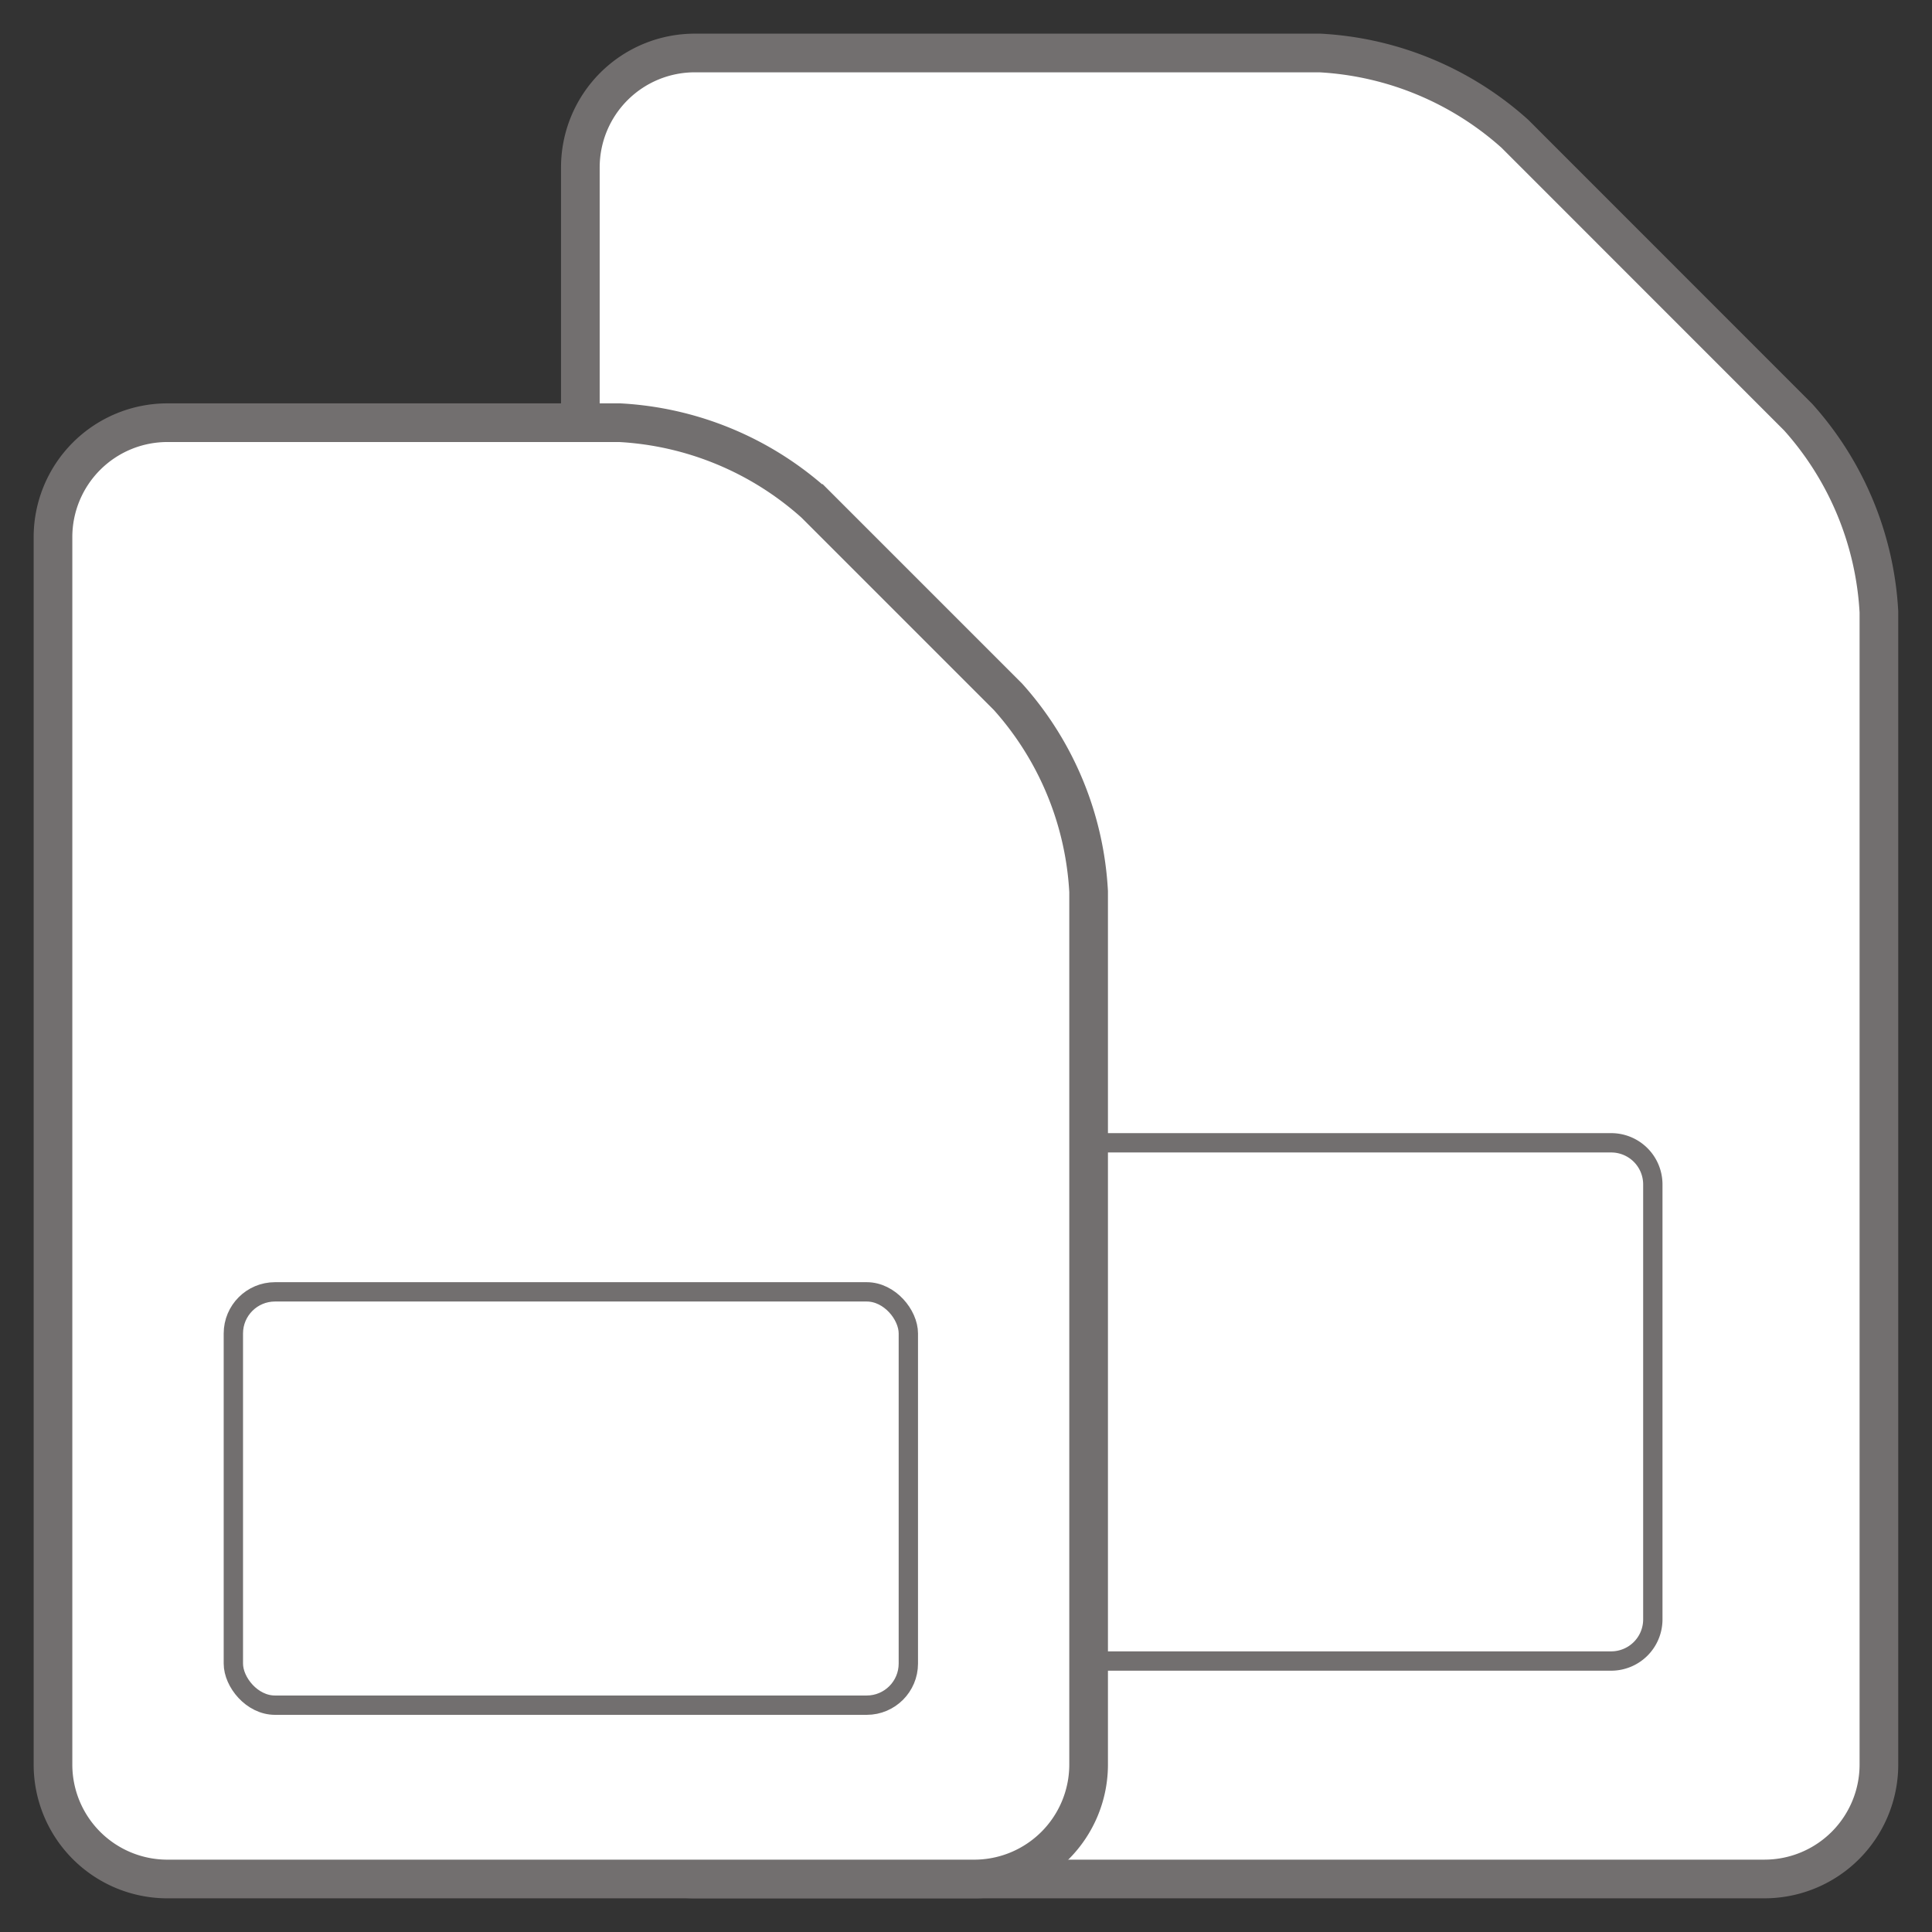
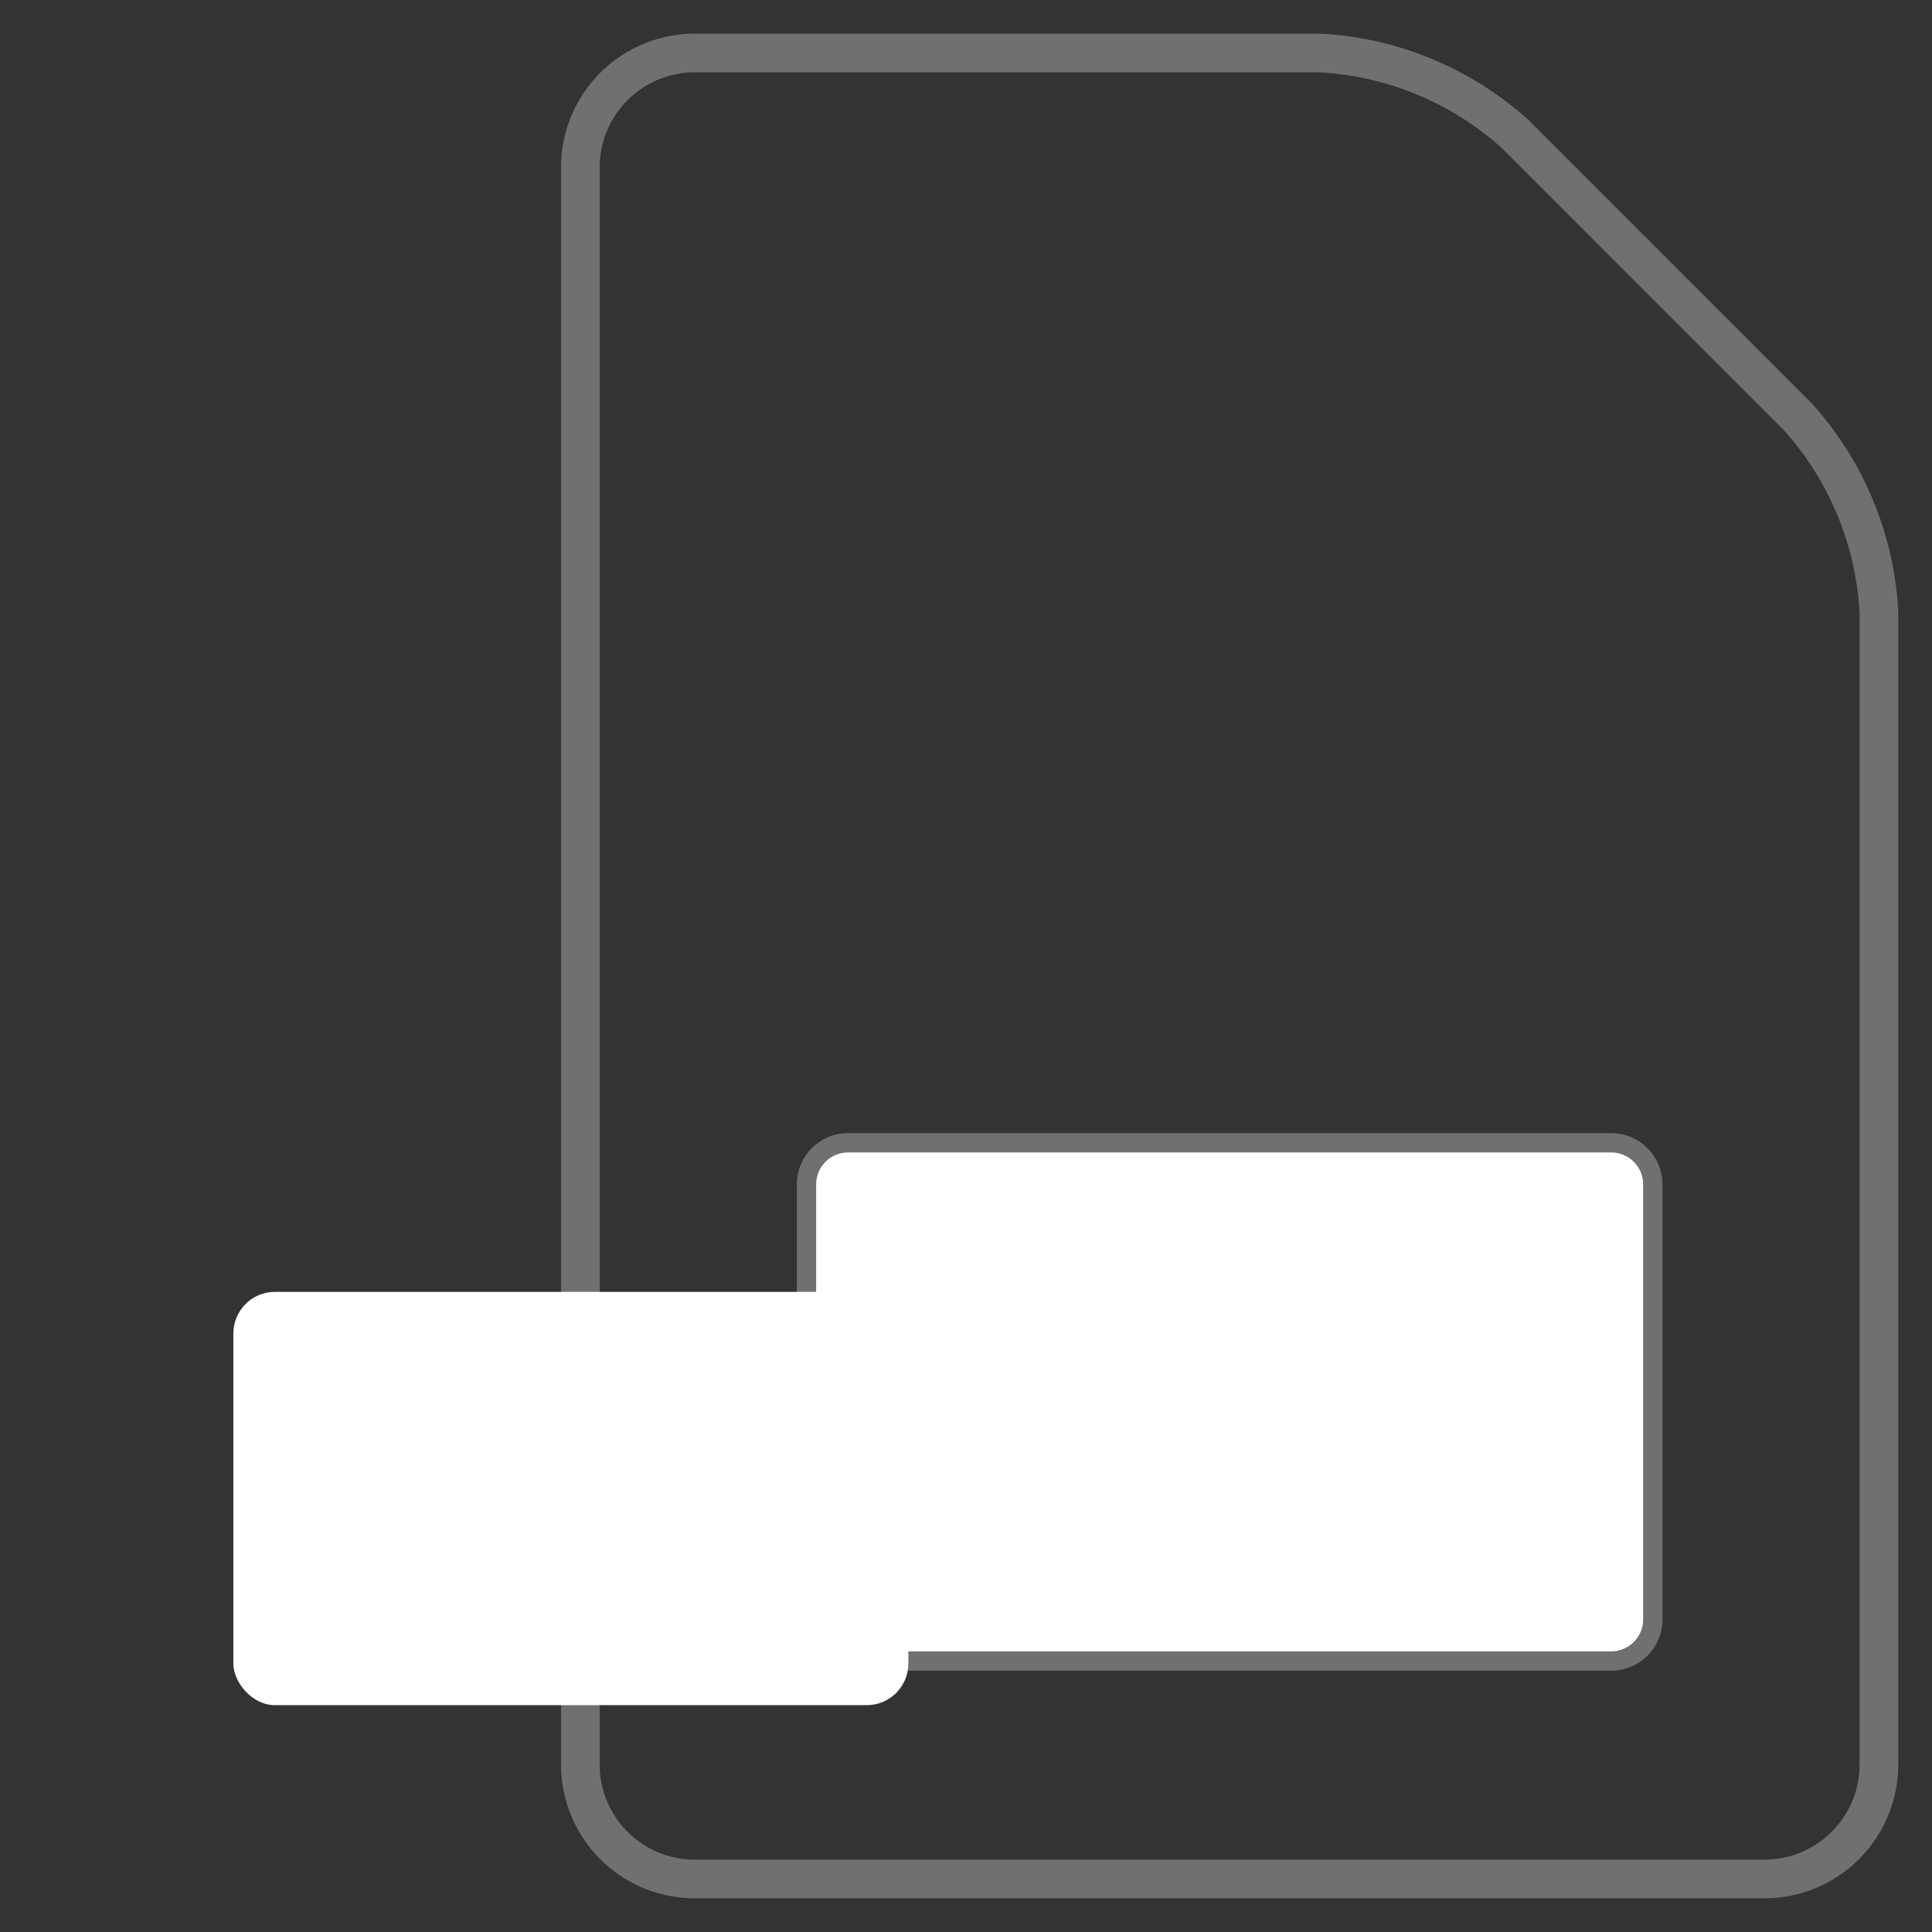
<svg xmlns="http://www.w3.org/2000/svg" id="Group_21" data-name="Group 21" width="99.937" height="99.937" viewBox="0 0 99.937 99.937">
  <rect x="0" y="0" width="99.937" height="99.937" fill="#333333" stroke="none" />
  <defs>
    <clipPath id="clip-path">
      <rect id="Rectangle_37" data-name="Rectangle 37" width="99.937" height="99.937" fill="none" />
    </clipPath>
  </defs>
  <g id="Group_20" data-name="Group 20" transform="translate(0 0)" clip-path="url(#clip-path)">
-     <path id="Path_22" data-name="Path 22" d="M16.853,1a5.919,5.919,0,0,0-5.9,5.9V89.553a5.919,5.919,0,0,0,5.9,5.9H72.224a5.92,5.92,0,0,0,5.9-5.9V29.915a16.415,16.415,0,0,0-4.175-10.076L59.29,5.175A16.415,16.415,0,0,0,49.214,1Z" transform="translate(19.067 1.741)" fill="#fff" />
    <path id="Path_23" data-name="Path 23" d="M16.853,1a5.919,5.919,0,0,0-5.9,5.9V89.553a5.919,5.919,0,0,0,5.9,5.9H72.224a5.92,5.92,0,0,0,5.9-5.9V29.915a16.415,16.415,0,0,0-4.175-10.076L59.29,5.175A16.415,16.415,0,0,0,49.214,1Z" transform="translate(19.067 1.741)" fill="none" stroke="#726f6f" stroke-miterlimit="10" stroke-width="2" />
    <path id="Rectangle_33" data-name="Rectangle 33" d="M2.154,0H41.626a2.153,2.153,0,0,1,2.153,2.153v22.5a2.153,2.153,0,0,1-2.153,2.153H2.153A2.153,2.153,0,0,1,0,24.654V2.154A2.154,2.154,0,0,1,2.154,0Z" transform="translate(41.717 59.114)" fill="#fff" />
    <path id="Rectangle_34" data-name="Rectangle 34" d="M2.154,0H41.626a2.153,2.153,0,0,1,2.153,2.153v22.5a2.153,2.153,0,0,1-2.153,2.153H2.153A2.153,2.153,0,0,1,0,24.654V2.154A2.154,2.154,0,0,1,2.154,0Z" transform="translate(41.717 59.114)" fill="none" stroke="#726f6f" stroke-miterlimit="10" stroke-width="1" />
-     <path id="Path_24" data-name="Path 24" d="M6.9,7.977a5.919,5.919,0,0,0-5.9,5.9V77.407a5.919,5.919,0,0,0,5.9,5.9h41.77a5.92,5.92,0,0,0,5.9-5.9V32.232A16.415,16.415,0,0,0,50.4,22.156l-10-10A16.422,16.422,0,0,0,30.32,7.977Z" transform="translate(1.741 13.888)" fill="#fff" />
-     <path id="Path_25" data-name="Path 25" d="M6.9,7.977a5.919,5.919,0,0,0-5.9,5.9V77.407a5.919,5.919,0,0,0,5.9,5.9h41.77a5.92,5.92,0,0,0,5.9-5.9V32.232A16.415,16.415,0,0,0,50.4,22.156l-10-10A16.422,16.422,0,0,0,30.32,7.977Z" transform="translate(1.741 13.888)" fill="none" stroke="#726f6f" stroke-miterlimit="10" stroke-width="2" />
    <rect id="Rectangle_35" data-name="Rectangle 35" width="34.915" height="21.38" rx="2.153" transform="translate(12.071 66.824)" fill="#fff" />
-     <rect id="Rectangle_36" data-name="Rectangle 36" width="34.915" height="21.38" rx="2.153" transform="translate(12.071 66.824)" fill="none" stroke="#726f6f" stroke-miterlimit="10" stroke-width="1" />
  </g>
</svg>